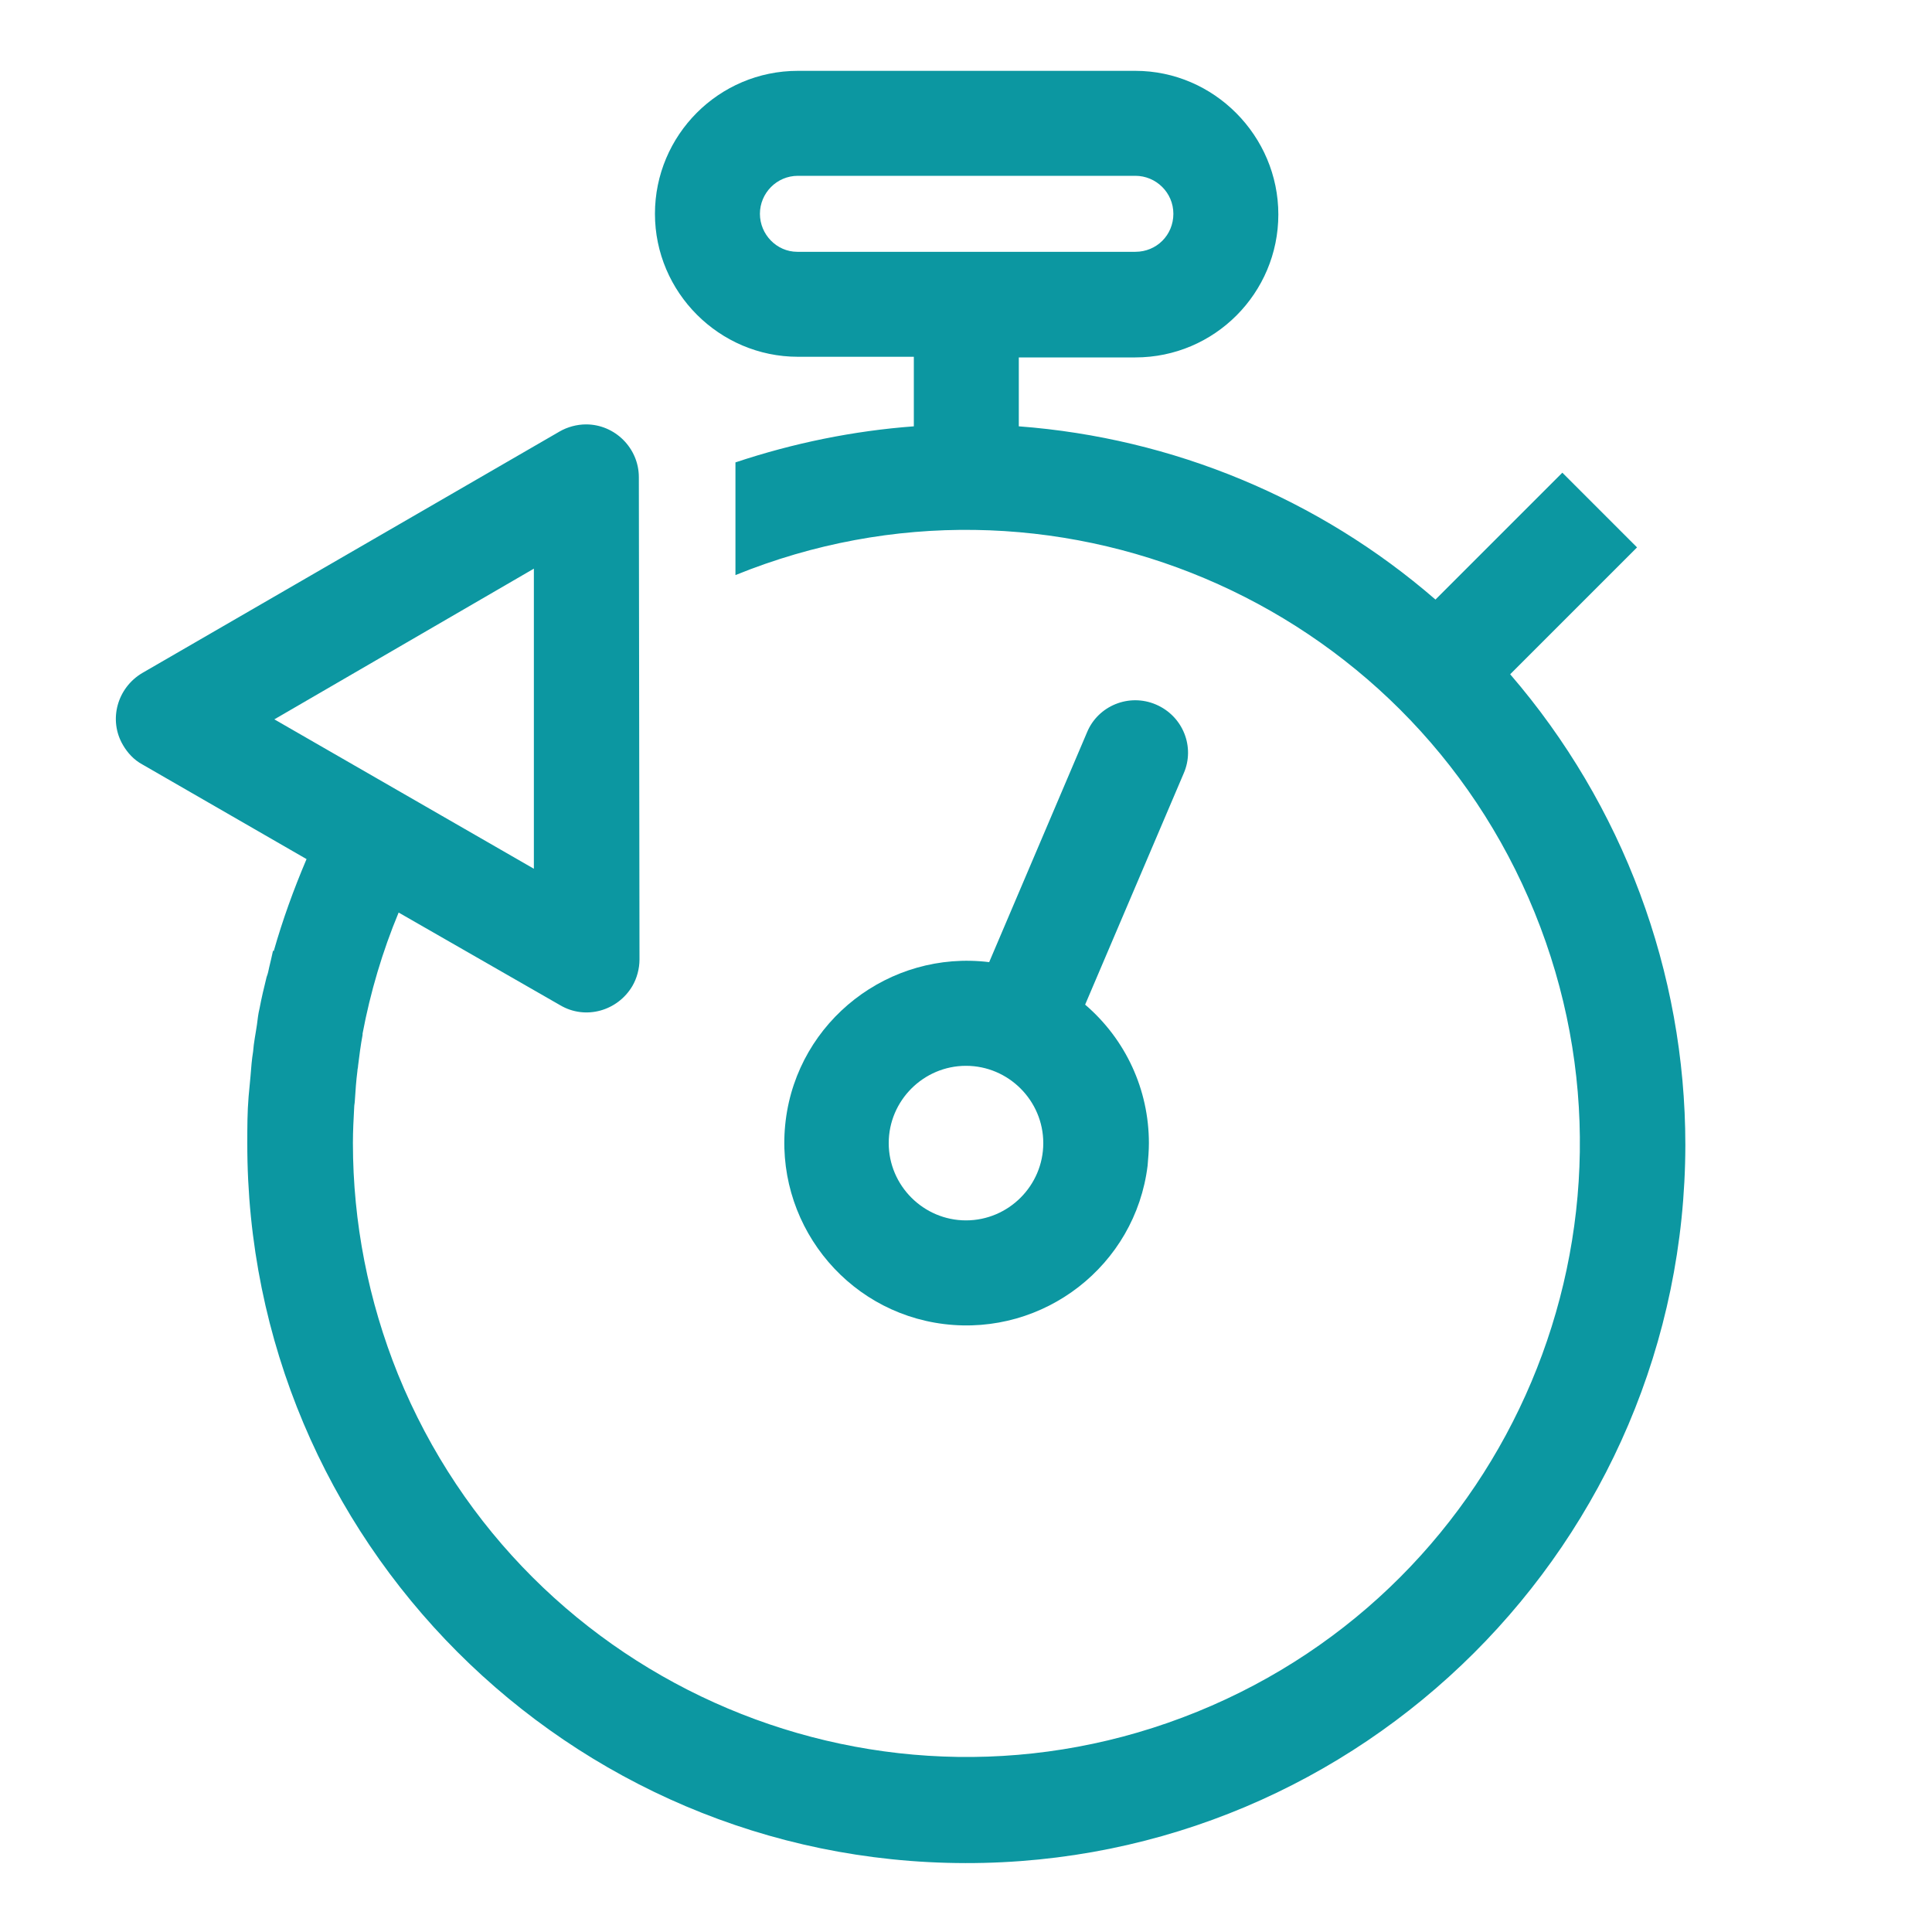
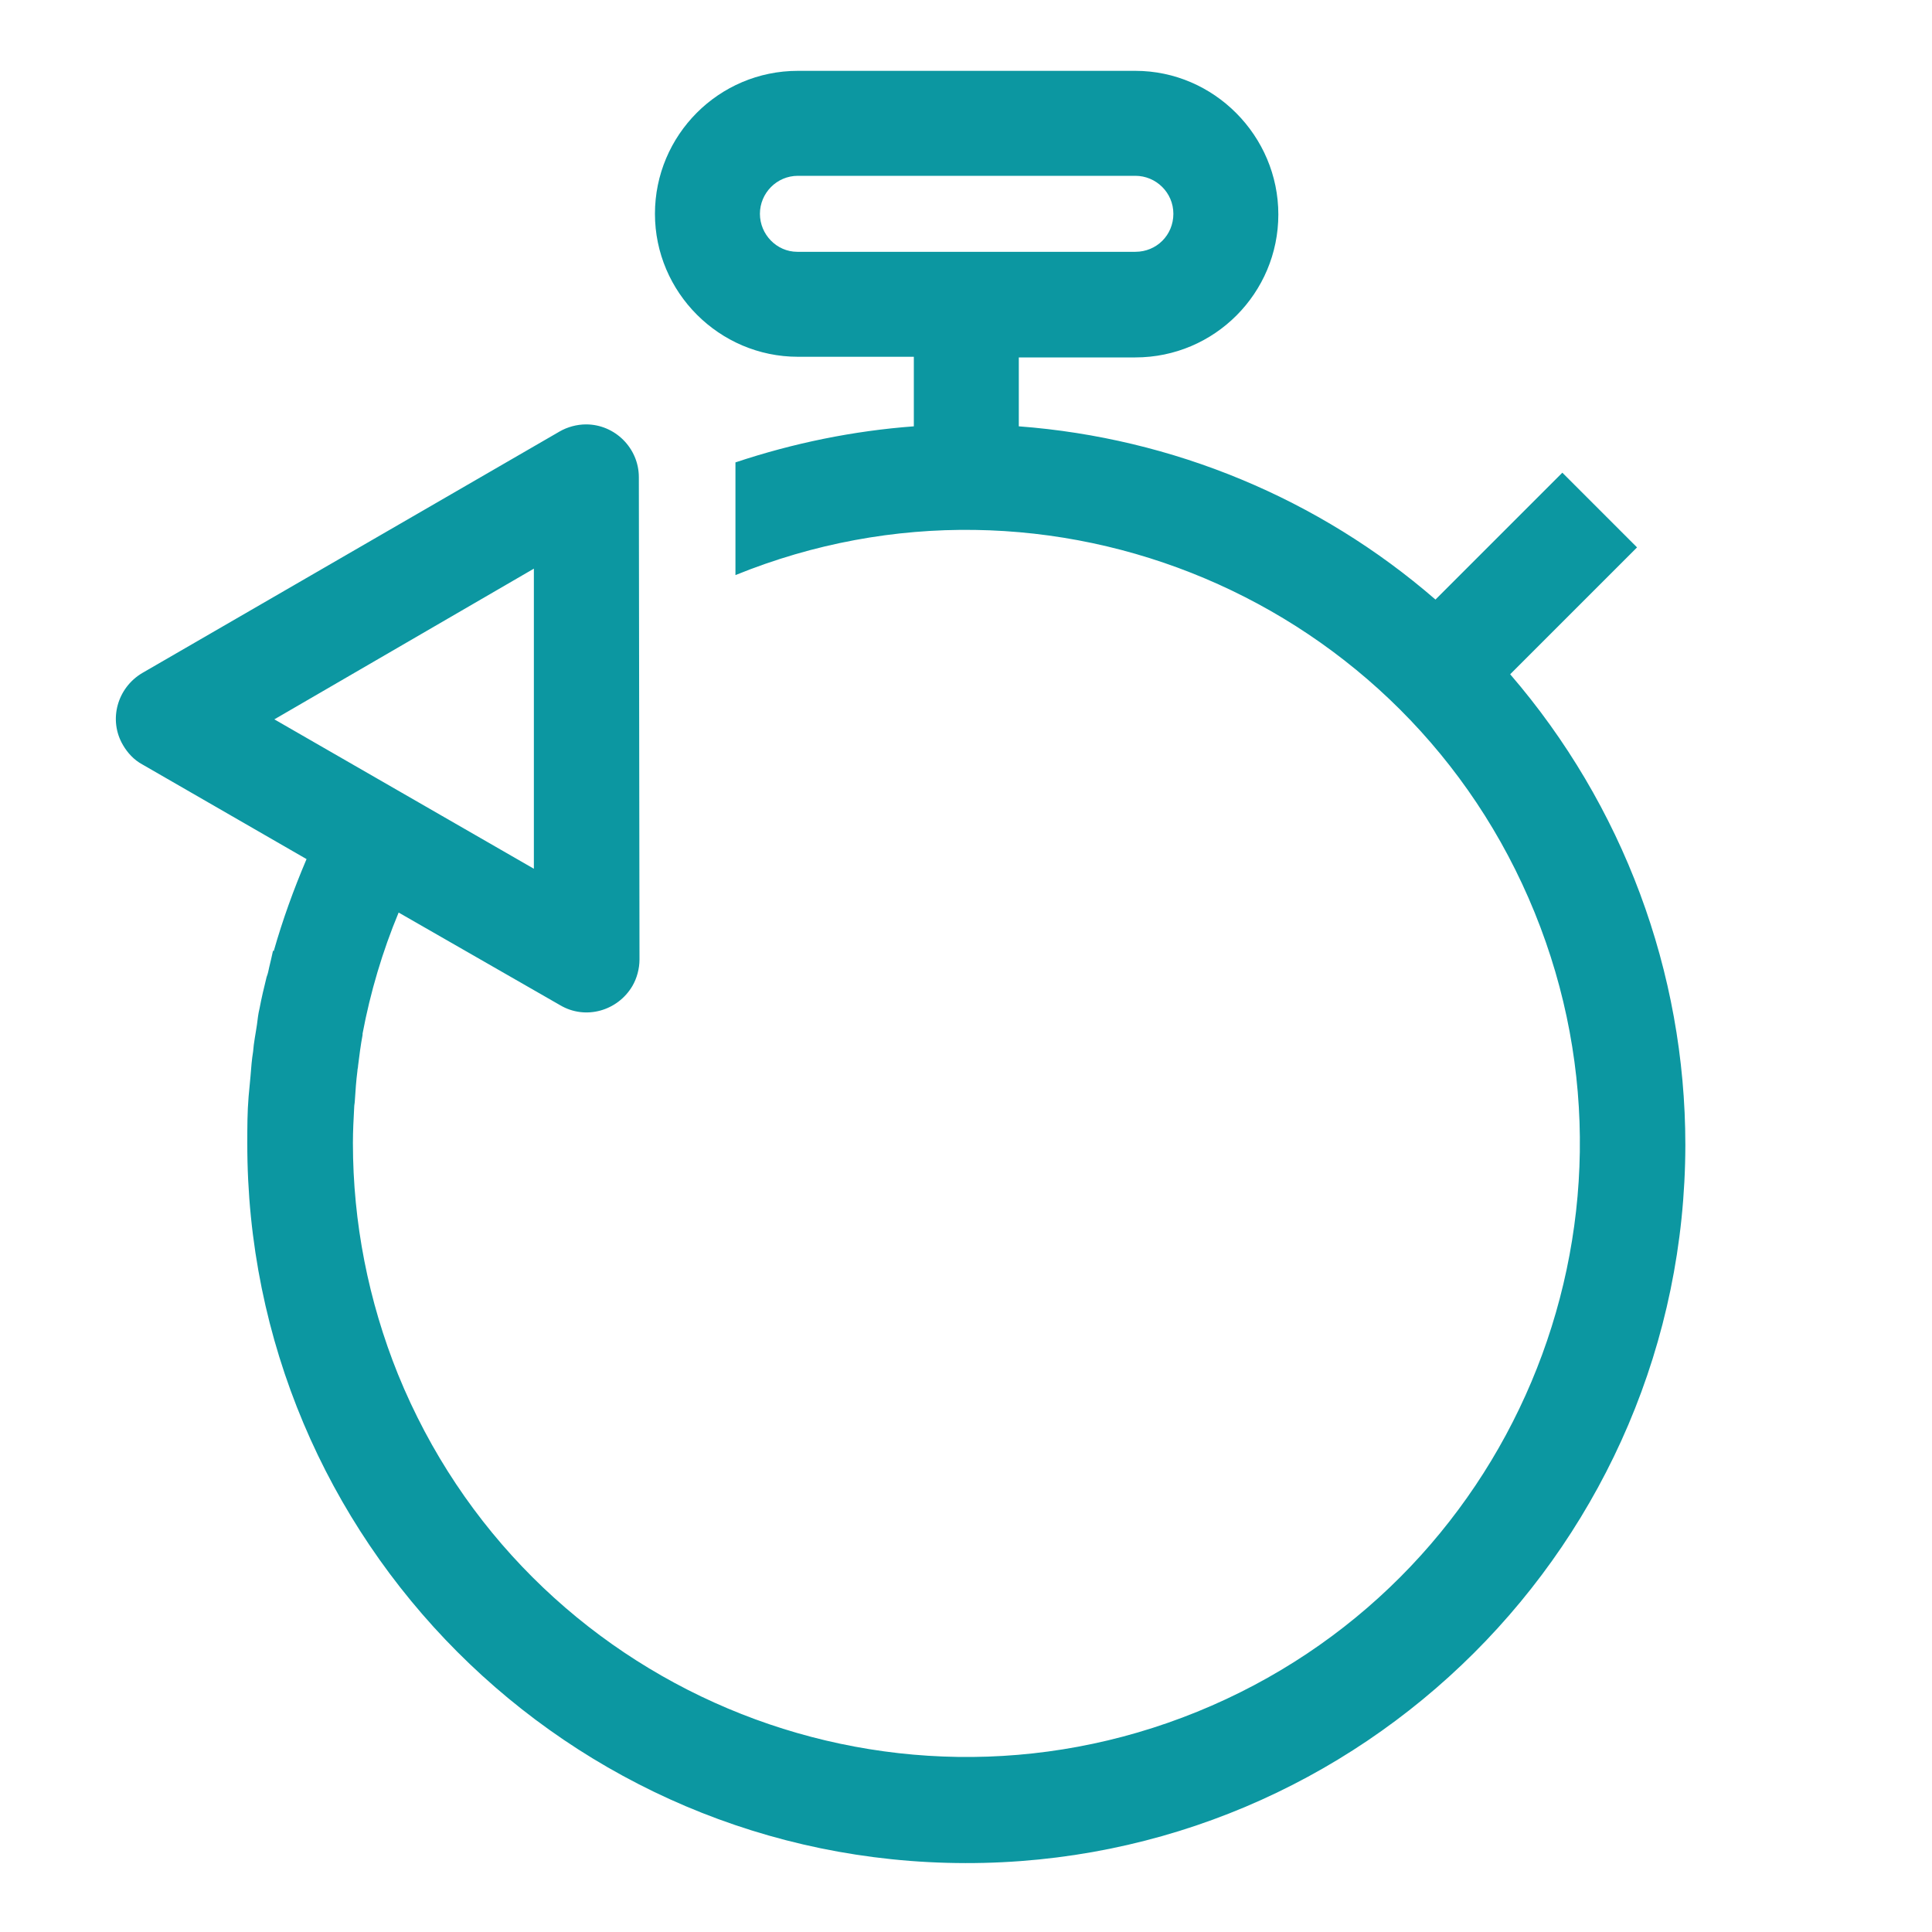
<svg xmlns="http://www.w3.org/2000/svg" version="1.1" id="Layer_1" x="0px" y="0px" viewBox="0 0 300 300" style="enable-background:new 0 0 300 300;" xml:space="preserve">
  <style type="text/css">
	.st0{fill:#0C97A1;}
</style>
  <title>Artboard 1</title>
  <path class="st0" d="M234.5,104.7L254.2,85l-11.6-11.6l-19.7,19.7c-18.1-15.7-40.8-25.1-64.7-26.9V55.5h18.1  c12.3,0,22.2-10,22.2-22.2S188.5,11,176.3,11h-52.4c-12.3,0-22.2,10-22.2,22.2s10,22.2,22.2,22.2h18v10.8  c-9.4,0.7-18.7,2.6-27.7,5.6v17.5c48.7-19.8,104.3,3.7,124.1,52.4s-3.7,104.3-52.4,124.1s-104.3-3.7-124.1-52.4  c-4.6-11.4-7-23.6-7-35.9c0-1.9,0.1-3.7,0.2-5.6c0-0.3,0.1-0.7,0.1-1c0.1-1.5,0.2-3.1,0.4-4.6c0-0.3,0.1-0.5,0.1-0.8  c0.2-1.6,0.4-3.2,0.7-4.8v-0.2c1.2-6.4,3.1-12.8,5.6-18.8L87,156.1c3.9,2.3,8.9,0.9,11.2-3c0.7-1.2,1.1-2.7,1.1-4.1l-0.1-74.9  c0-4.5-3.7-8.2-8.2-8.2c-1.4,0-2.9,0.4-4.1,1.1l-64.8,37.5c-3.9,2.3-5.3,7.3-3,11.2c0.7,1.2,1.7,2.3,3,3l25.5,14.7  c-2,4.7-3.7,9.4-5.1,14.3l-0.1-0.1c-0.2,0.9-0.4,1.8-0.6,2.6c-0.1,0.5-0.2,1-0.4,1.5c-0.4,1.6-0.8,3.3-1.1,4.9  c-0.2,0.8-0.3,1.7-0.4,2.5c-0.2,1.4-0.5,2.8-0.6,4.2c-0.2,1.2-0.3,2.5-0.4,3.8c-0.1,1.1-0.2,2.1-0.3,3.2c-0.2,2.4-0.2,4.8-0.2,7.2  c-0.1,61.7,49.9,111.7,111.5,111.8s111.7-49.9,111.8-111.5C261.7,150.9,252,125,234.5,104.7L234.5,104.7z M118,33.2  c0-3.2,2.6-5.9,5.9-5.9l0,0h52.4c3.2,0,5.9,2.6,5.9,5.9s-2.6,5.9-5.9,5.9h-52.5C120.6,39.1,118,36.4,118,33.2z M82.9,88.3v46.6  l-40.3-23.2L82.9,88.3z" />
-   <path class="st0" d="M179.5,109.4c-4.2-1.8-9,0.2-10.7,4.3l-15.2,35.7c-15.5-1.9-29.7,9.1-31.6,24.6s9.1,29.7,24.6,31.6  c15.5,1.9,29.7-9.1,31.6-24.6c0.1-1.2,0.2-2.3,0.2-3.5c0-8.3-3.6-16.1-9.9-21.5l15.3-35.9C185.6,116,183.7,111.2,179.5,109.4  C179.5,109.4,179.5,109.4,179.5,109.4z M150,189.5c-6.6,0-12-5.4-12-12s5.4-12,12-12s12,5.4,12,12S156.6,189.5,150,189.5z" />
</svg>